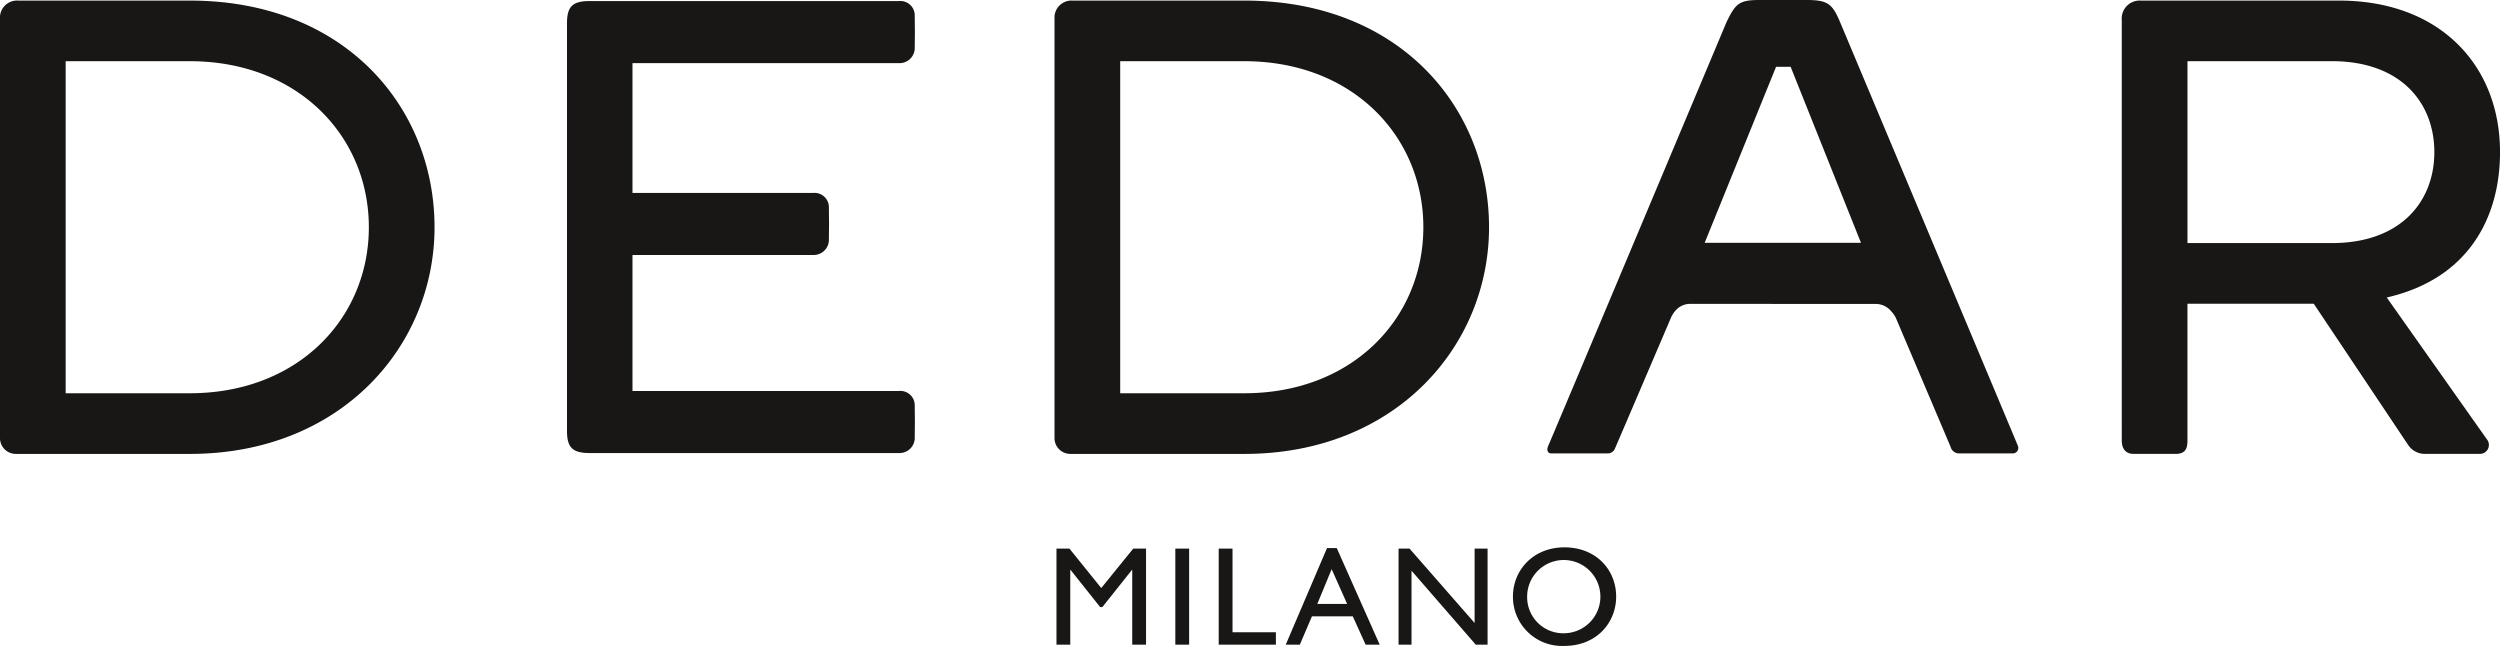
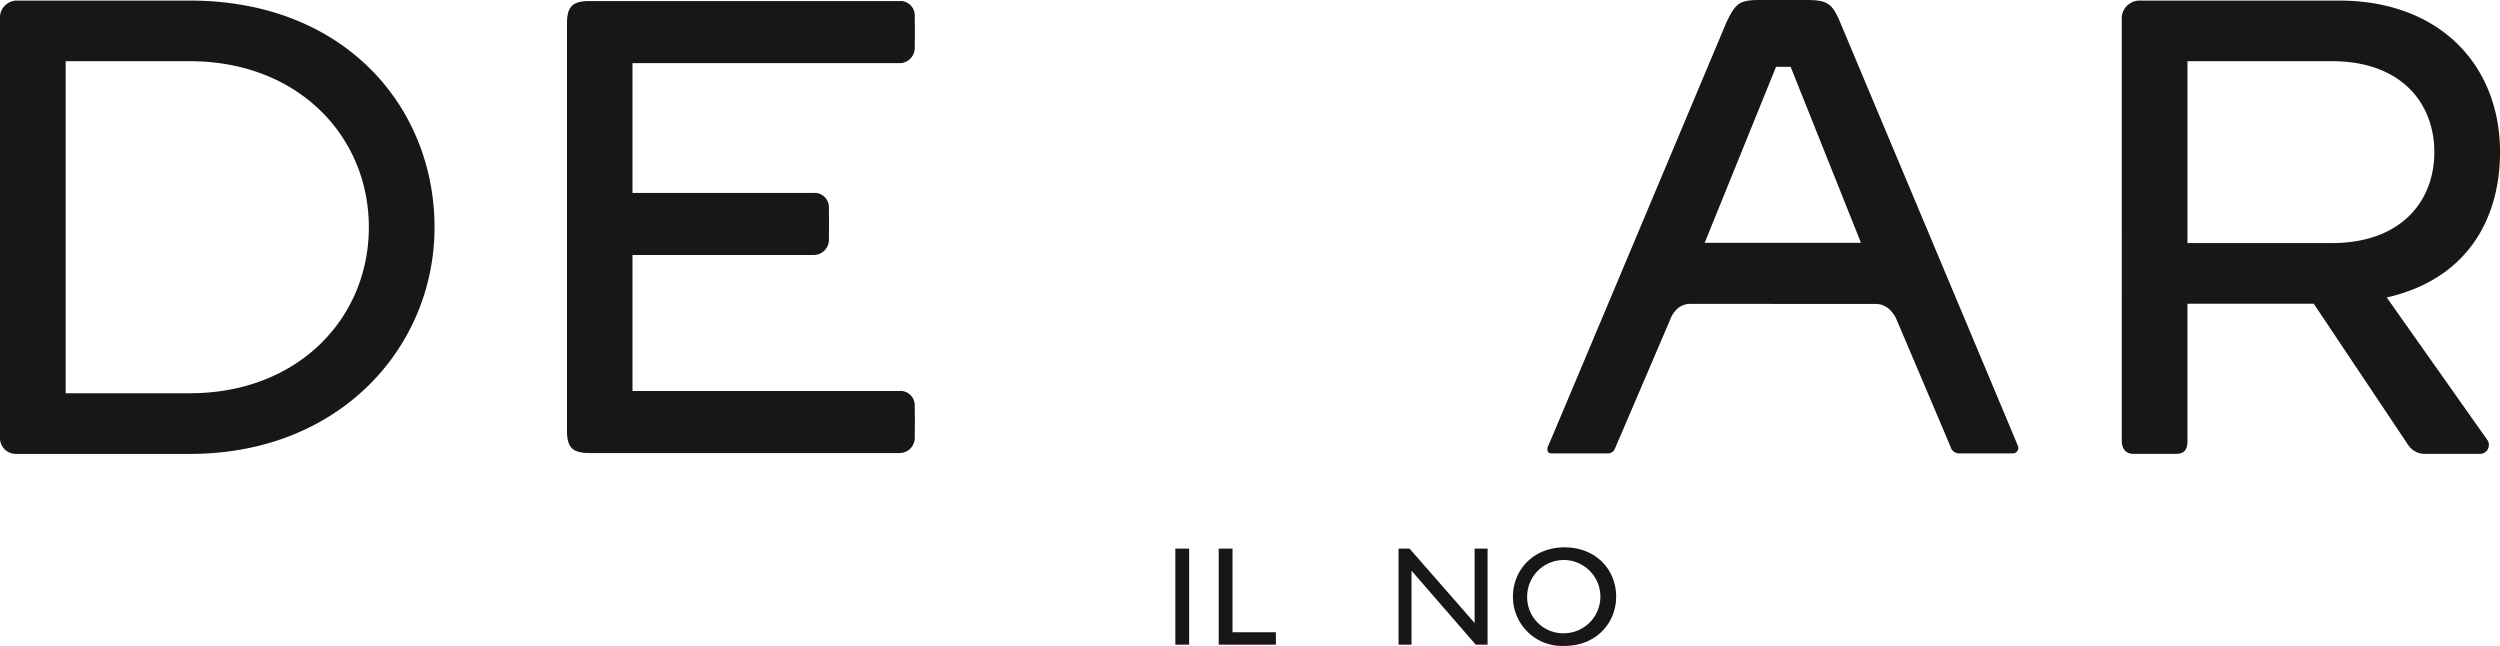
<svg xmlns="http://www.w3.org/2000/svg" id="Ebene_1" data-name="Ebene 1" viewBox="0 0 452.212 116.837">
  <defs>
    <style>
      .cls-1 {
        fill: #181715;
      }
    </style>
  </defs>
  <title>84a3ef19-a1bb-4245-aeee-ae59172951a4</title>
  <g>
    <path class="cls-1" d="M162.628,70.722l-48.221,0v-24.6H147.1a2.757,2.757,0,0,0,2.835-2.612c0-.959.026-2.151,0.026-3,0-.776-0.026-2.287-0.026-3.033a2.6,2.6,0,0,0-2.835-2.581H114.407V11.424l48.221,0a2.757,2.757,0,0,0,2.835-2.612c0-.959.026-2.151,0.026-3.005,0-.775-0.026-2.287-0.026-3.033A2.6,2.6,0,0,0,162.628.19l-55.924,0c-3.1,0-4.145.935-4.145,4.036V77.917c0,3.1,1.044,4.033,4.145,4.033l55.924,0a2.757,2.757,0,0,0,2.835-2.612c0-.959.026-2.151,0.026-3.005,0-.775-0.026-2.286-0.026-3.033a2.6,2.6,0,0,0-2.835-2.581" />
    <path class="cls-1" d="M2.777,82.1A2.849,2.849,0,0,1,0,79.3V2.921A3.086,3.086,0,0,1,3.293.106H34.34c28.072,0,44.261,19.323,44.261,41,0,21.544-16.974,41-44.261,41H2.777Zm9.1-71.028V71.133H34.34c19.584,0,32.379-13.58,32.379-30.03S53.923,11.071,34.34,11.071H11.881Z" />
-     <path class="cls-1" d="M193.52,82.1a2.849,2.849,0,0,1-2.774-2.8V2.921A3.085,3.085,0,0,1,194.04.106h31.046c28.07,0,44.259,19.323,44.259,41,0,21.544-16.974,41-44.259,41H193.52Zm9.108-71.028V71.133h22.458c19.581,0,32.377-13.58,32.377-30.03s-12.8-30.032-32.377-30.032H202.628Z" />
    <path class="cls-1" d="M435.674,80.6L418.526,54.942H395.677V79.766c0,1.344-.385,2.334-2.088,2.334h-7.654c-1.7,0-2.139-1.274-2.139-2.406V3.661A3.25,3.25,0,0,1,387.213.106H423.1c18.28,0,29.116,11.75,29.116,27.418,0,11.49-5.429,22.837-20.489,26.288,0,0,17.448,24.725,18.126,25.668a1.615,1.615,0,0,1-1.2,2.619h-9.994a3.591,3.591,0,0,1-2.979-1.5m-40-69.53v32.9h26.113c12.534,0,18.542-7.574,18.542-16.451s-6.008-16.453-18.542-16.453H395.677Z" />
    <path class="cls-1" d="M292.107,81.178a1.41,1.41,0,0,1-1.333.84H280.617c-0.717,0-.915-0.692-0.517-1.489,0.354-.713,32.182-76.485,32.182-76.485C313.932,0.619,314.588,0,318.3,0l8.474,0c3.843,0,4.676.673,6.1,4.078,0,0,31.929,76.021,32.131,76.567a0.988,0.988,0,0,1-.94,1.369h-9.6a1.6,1.6,0,0,1-1.636-1.195c-0.254-.63-9.891-23.293-9.891-23.293a3.77,3.77,0,0,0-.216-0.39,5.559,5.559,0,0,0-.692-0.905,3.641,3.641,0,0,0-2.679-1.253l-33.582-.012a3.5,3.5,0,0,0-2.716,1.238,4.85,4.85,0,0,0-.624.9l-0.069.12s-9.937,23.242-10.255,23.949m31.8-69.091h-2.641L308.348,43.923h28.275L323.9,12.086h0Z" />
-     <polygon class="cls-1" points="207.301 116.609 204.805 116.609 204.805 103.082 204.754 103.082 199.404 109.807 198.996 109.807 193.646 103.082 193.596 103.082 193.596 116.609 191.099 116.609 191.099 99.235 193.442 99.235 199.2 106.367 204.984 99.235 207.301 99.235 207.301 116.609 207.301 116.609" />
    <polygon class="cls-1" points="215.097 116.609 212.6 116.609 212.6 99.235 215.097 99.235 215.097 116.609 215.097 116.609" />
    <polygon class="cls-1" points="222.943 114.366 230.79 114.366 230.79 116.609 220.446 116.609 220.446 99.235 222.943 99.235 222.943 114.366 222.943 114.366" />
-     <path class="cls-1" d="M249.565,116.609h-2.547l-2.319-5.12h-7.387l-2.191,5.12h-2.547l7.464-17.477h1.758l7.77,17.477h0Zm-11.286-7.363h5.4l-2.8-6.292-2.6,6.292h0Z" />
    <polygon class="cls-1" points="269.08 116.609 266.939 116.609 255.323 103.235 255.323 116.609 252.979 116.609 252.979 99.235 254.965 99.235 266.735 112.687 266.735 99.235 269.08 99.235 269.08 116.609 269.08 116.609" />
    <path class="cls-1" d="M282.99,99.006c5.732,0,9.349,4.076,9.349,8.916,0,4.687-3.515,8.915-9.4,8.915a8.882,8.882,0,0,1-9.272-8.915c0-4.815,3.693-8.916,9.324-8.916h0Zm0,15.539a6.624,6.624,0,1,0-6.752-6.622,6.523,6.523,0,0,0,6.752,6.622h0Z" />
  </g>
</svg>